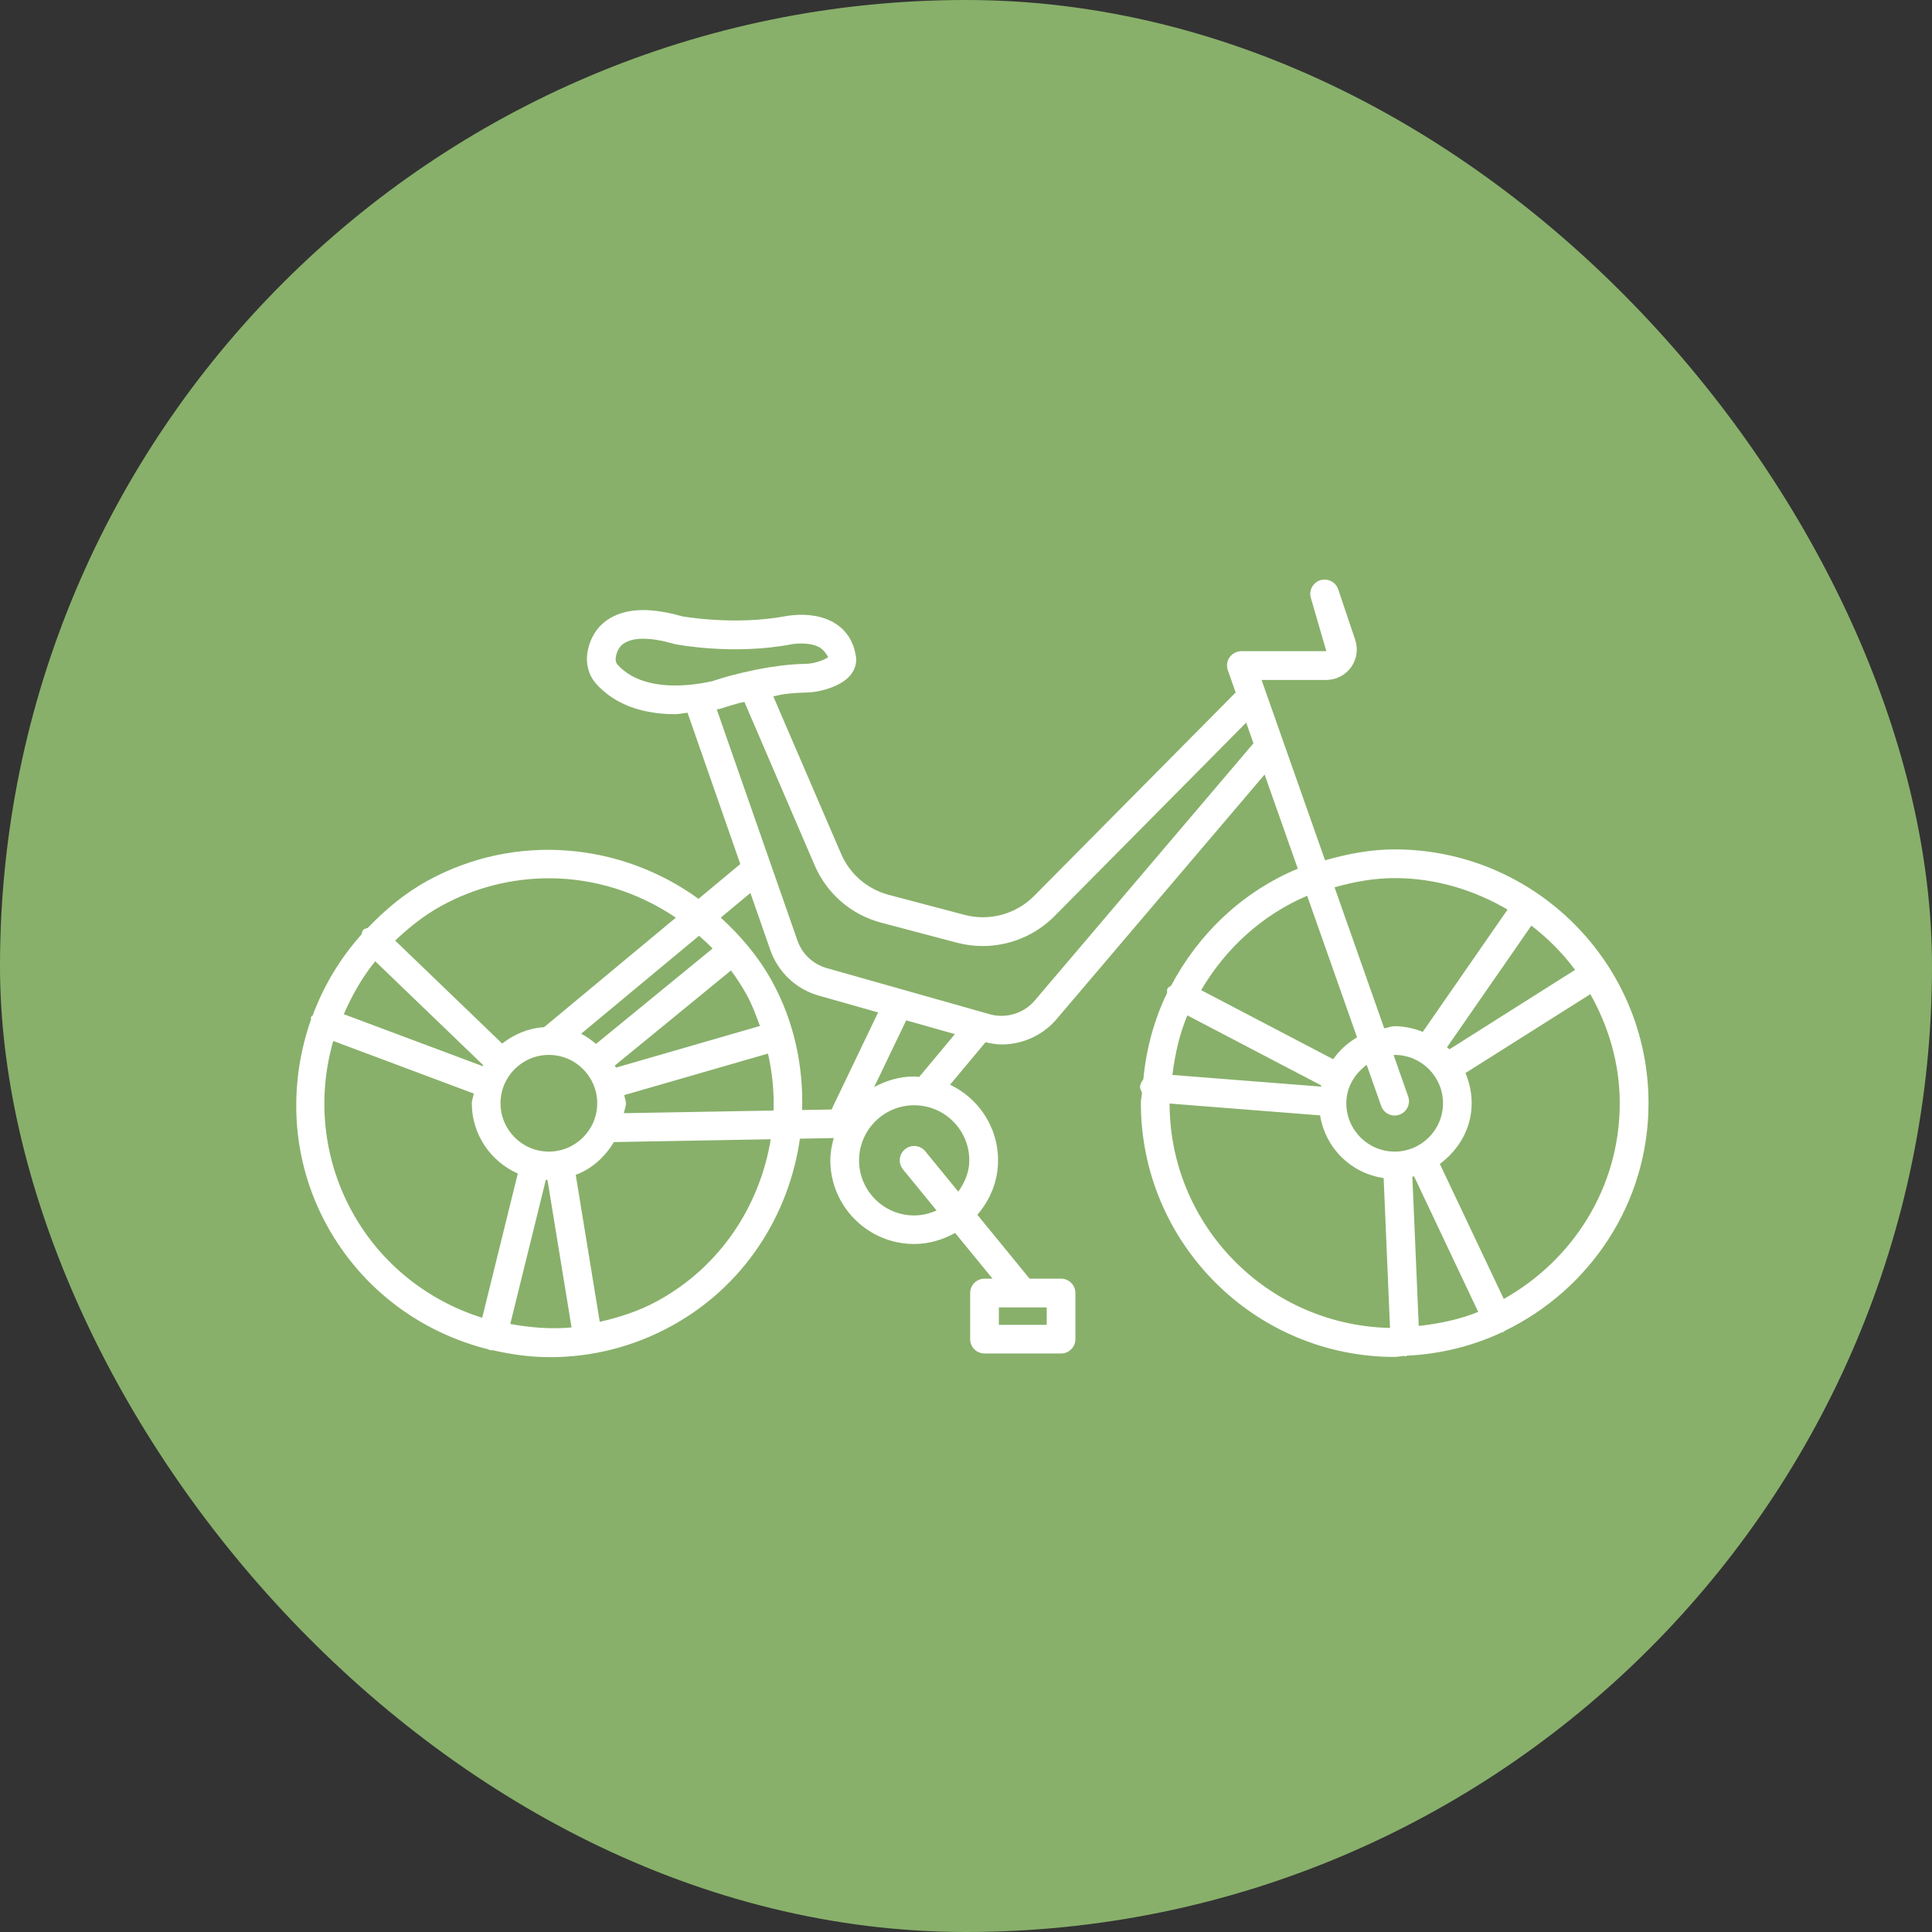
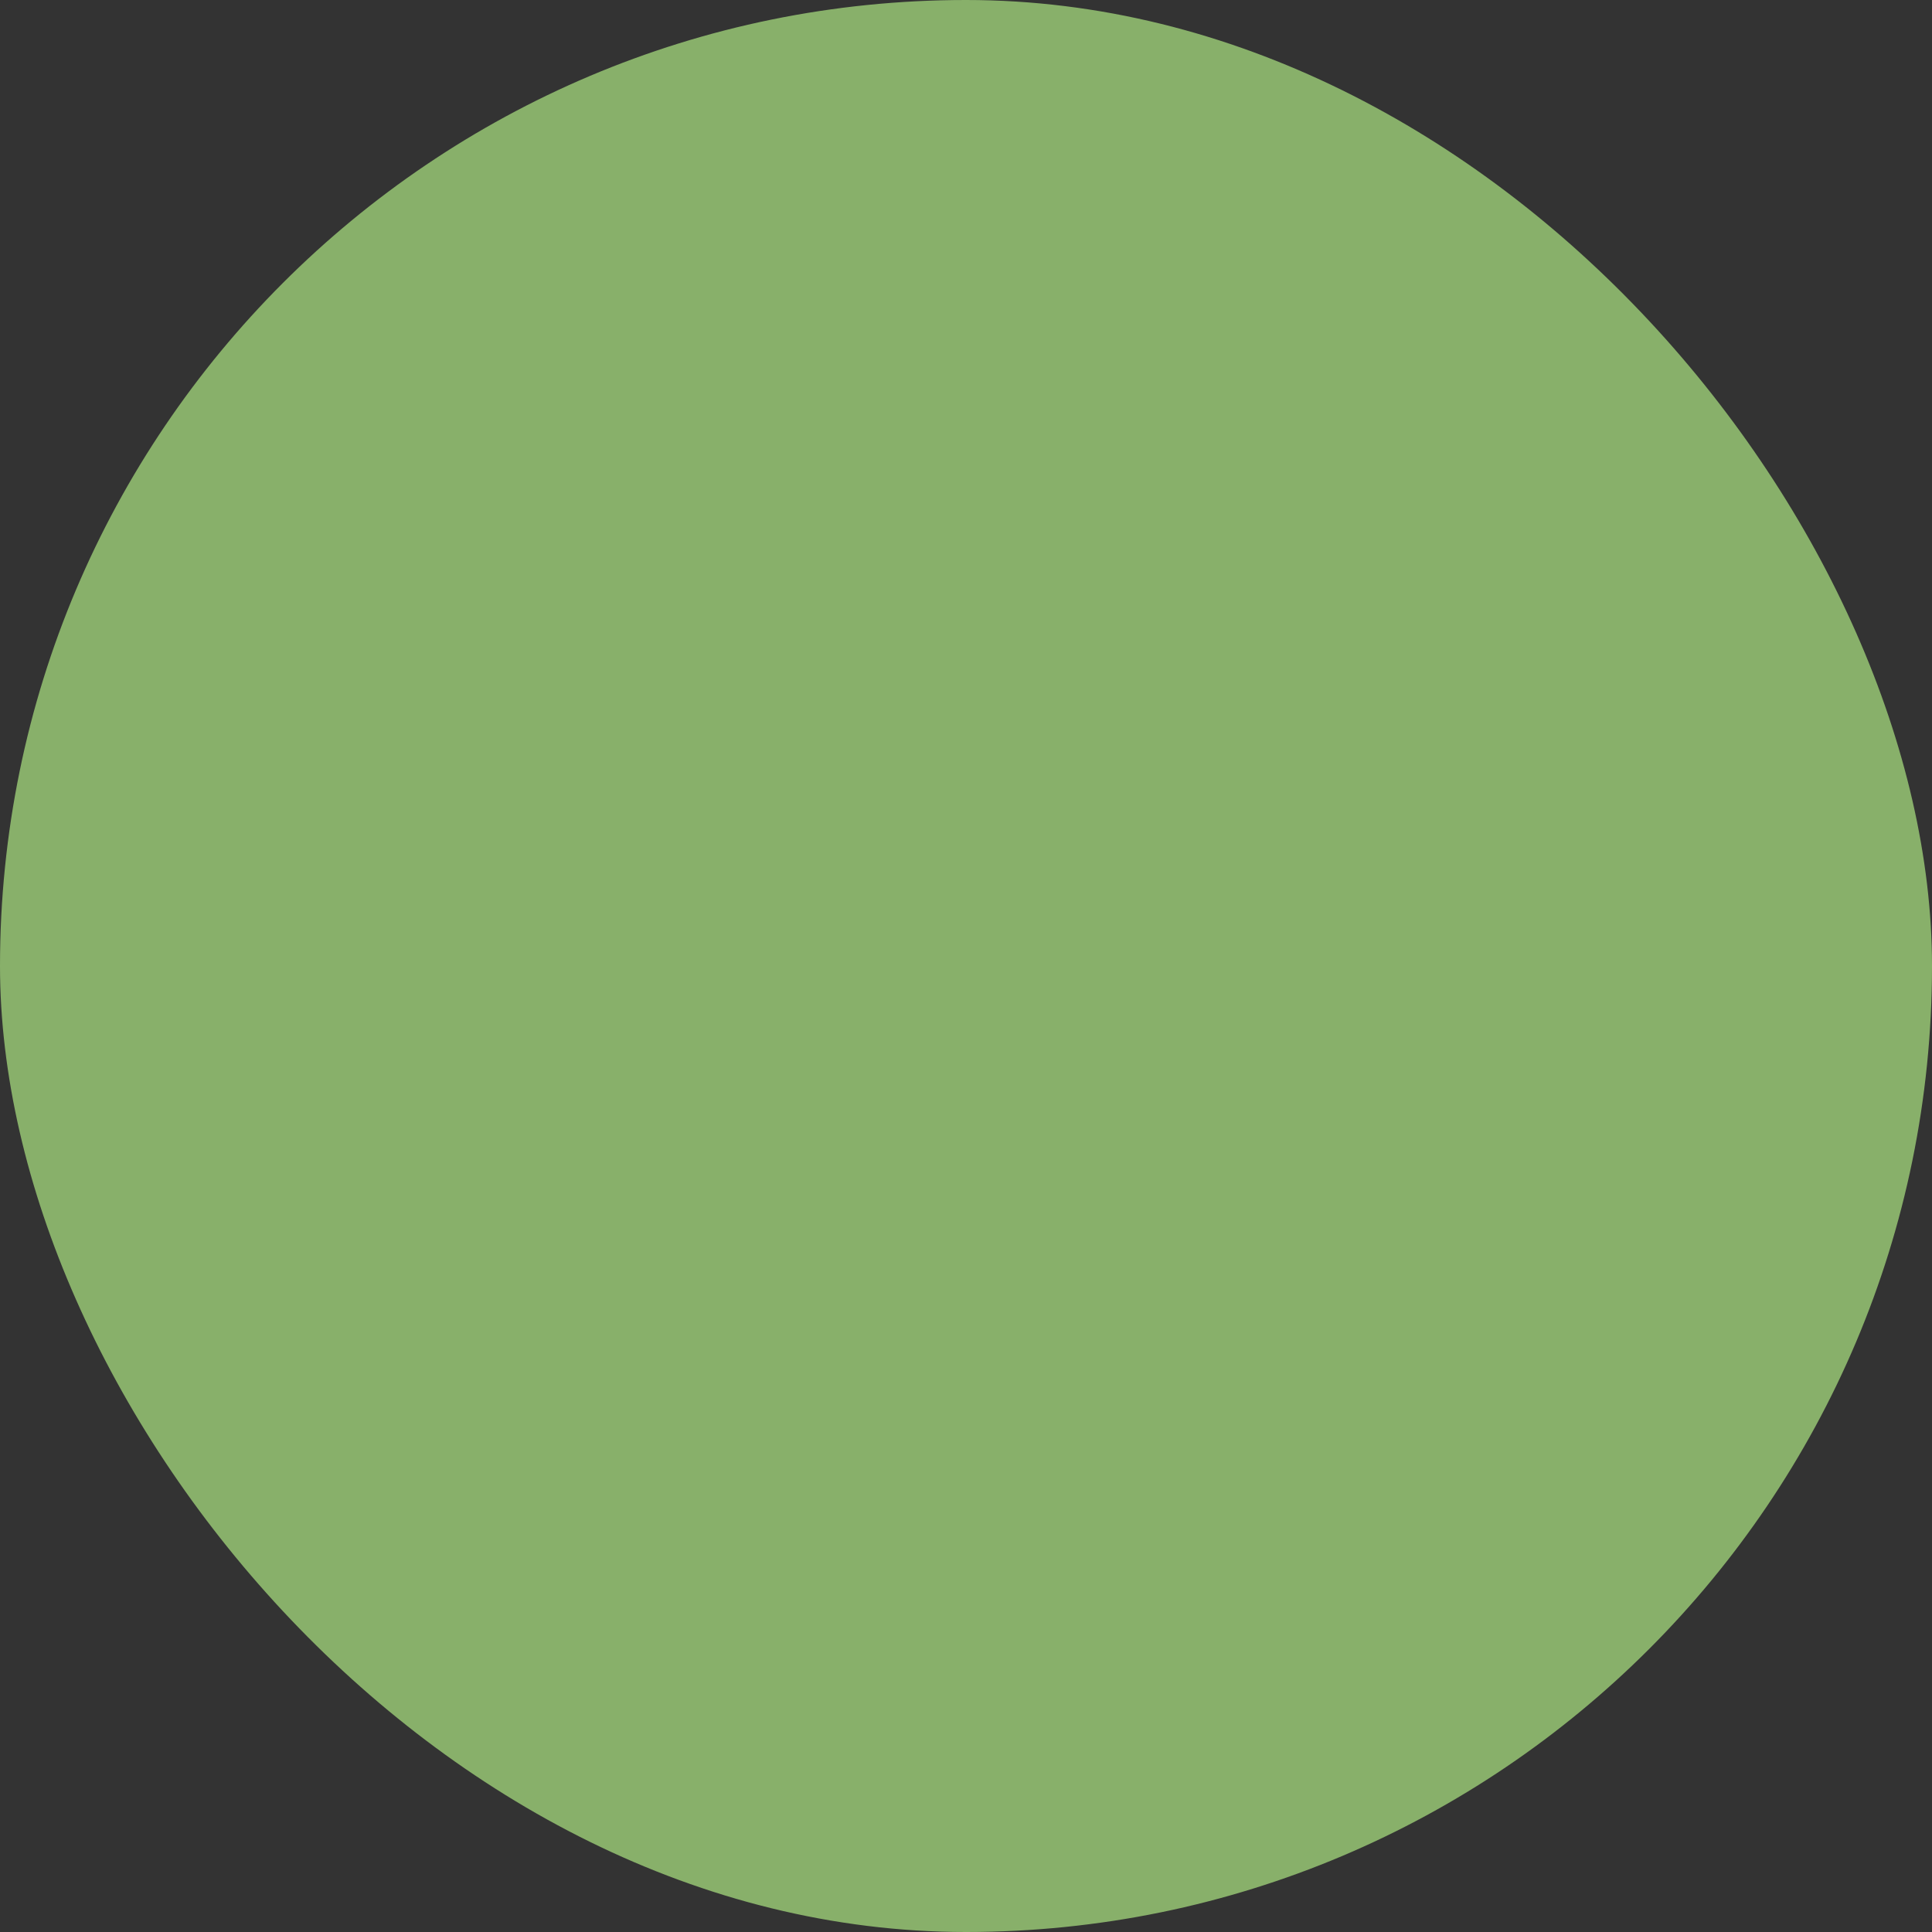
<svg xmlns="http://www.w3.org/2000/svg" width="150" height="150" viewBox="0 0 150 150" fill="none">
  <rect x="0" y="0" width="150" height="150" fill="#333333" stroke="none" />
  <rect width="150" height="150" rx="75" fill="#88B06A" />
-   <path d="M127.991 85.656C127.991 74.787 119.15 65.947 108.282 65.947C106.396 65.947 104.608 66.299 102.878 66.794L97.948 52.791H102.972C103.739 52.791 104.457 52.421 104.902 51.797C105.344 51.177 105.46 50.379 105.214 49.666L103.899 45.756C103.703 45.177 103.075 44.865 102.486 45.056C101.902 45.253 101.59 45.886 101.786 46.465L102.976 50.558H96.379C96.017 50.558 95.678 50.736 95.469 51.026C95.26 51.32 95.206 51.699 95.331 52.042L95.937 53.763L80.285 69.563C78.88 70.985 76.794 71.542 74.882 71.029L69.01 69.478C67.338 69.037 65.983 67.868 65.297 66.277L60.036 54.062C60.317 54.017 60.616 53.928 60.892 53.892C61.436 53.825 61.984 53.781 62.537 53.772C63.344 53.759 64.173 53.562 64.936 53.215C66.634 52.426 66.531 51.2 66.42 50.776C66.237 49.791 65.729 48.993 64.949 48.467C63.371 47.401 61.226 47.798 60.995 47.838C57.009 48.587 52.988 47.852 52.961 47.852C52.596 47.745 52.221 47.651 51.838 47.575C50.549 47.317 49.515 47.294 48.565 47.517C47.723 47.718 47.01 48.128 46.501 48.708C46.1 49.167 45.819 49.728 45.668 50.353C45.445 51.244 45.596 52.149 46.087 52.836C46.368 53.228 46.711 53.531 47.014 53.781C47.558 54.227 48.2 54.588 48.926 54.869C49.8 55.194 50.777 55.386 51.829 55.435C52.034 55.444 52.243 55.448 52.448 55.448C52.738 55.448 53.081 55.359 53.38 55.337L57.477 67.084L54.232 69.785C48.244 65.439 40.073 64.601 33.176 68.39C31.393 69.371 29.895 70.646 28.553 72.041C28.437 72.099 28.299 72.095 28.205 72.193C28.112 72.291 28.116 72.429 28.067 72.549C26.4 74.413 25.134 76.535 24.278 78.831C24.242 78.889 24.166 78.907 24.144 78.974C24.122 79.036 24.162 79.09 24.148 79.152C22.356 84.257 22.584 90.043 25.383 95.143C28.134 100.158 32.766 103.48 37.919 104.764C37.942 104.773 37.951 104.799 37.977 104.804C38.071 104.826 38.16 104.835 38.245 104.835L38.258 104.831C39.712 105.165 41.196 105.37 42.699 105.37C45.904 105.37 49.149 104.59 52.15 102.94C57.798 99.838 61.258 94.341 62.105 88.407L64.731 88.358C64.579 88.911 64.467 89.481 64.467 90.079C64.467 93.668 67.388 96.583 70.976 96.583C72.135 96.583 73.21 96.253 74.155 95.723L77.061 99.276H76.437C75.822 99.276 75.323 99.775 75.323 100.39V103.97C75.323 104.585 75.822 105.085 76.437 105.085H82.38C82.995 105.085 83.495 104.585 83.495 103.97V100.39C83.495 99.775 82.995 99.276 82.38 99.276H79.937L75.88 94.314C76.87 93.173 77.49 91.706 77.49 90.079C77.49 87.489 75.956 85.264 73.763 84.216L76.518 80.917C76.932 81.015 77.351 81.091 77.77 81.091C79.433 81.091 81.034 80.351 82.108 79.036L98.184 60.134L100.761 67.445C96.503 69.215 93.071 72.469 90.931 76.517C90.837 76.602 90.708 76.638 90.641 76.754C90.583 76.865 90.627 76.985 90.61 77.101C89.611 79.161 88.996 81.408 88.769 83.788C88.653 83.962 88.532 84.145 88.514 84.368C88.501 84.542 88.603 84.671 88.662 84.823C88.648 85.099 88.577 85.362 88.577 85.643C88.577 96.512 97.417 105.352 108.286 105.352C108.536 105.352 108.772 105.285 109.022 105.276C109.048 105.276 109.062 105.303 109.088 105.303C109.102 105.303 109.12 105.303 109.138 105.303C109.178 105.303 109.2 105.259 109.24 105.254C111.866 105.125 114.353 104.501 116.614 103.44C116.658 103.426 116.703 103.431 116.747 103.408C116.783 103.391 116.788 103.346 116.823 103.328C123.403 100.145 127.991 93.454 127.991 85.656ZM81.266 102.86H77.552V101.509H81.266V102.86ZM51.94 53.21C51.115 53.17 50.367 53.023 49.716 52.782C49.216 52.591 48.784 52.345 48.423 52.056C48.231 51.895 48.03 51.721 47.897 51.538C47.794 51.391 47.767 51.151 47.839 50.879C47.906 50.598 48.022 50.357 48.178 50.179C48.432 49.889 48.815 49.746 49.083 49.684C49.346 49.621 49.631 49.59 49.947 49.59C50.371 49.59 50.843 49.648 51.396 49.755C51.713 49.827 52.029 49.902 52.435 50.018C52.618 50.05 56.956 50.879 61.418 50.027C61.824 49.947 63.023 49.849 63.71 50.317C63.99 50.509 64.16 50.785 64.302 51.008C64.294 51.021 64.231 51.084 64.004 51.191C63.522 51.409 63.001 51.534 62.497 51.543C61.877 51.552 61.249 51.605 60.62 51.681C59.394 51.833 58.159 52.078 56.67 52.47C56.211 52.6 55.752 52.733 55.306 52.885C54.062 53.157 52.974 53.255 51.94 53.21ZM58.262 69.331L59.804 73.749C60.406 75.483 61.819 76.811 63.58 77.302L68.177 78.604L64.561 86.142L62.279 86.182C62.372 82.799 61.681 79.353 59.938 76.183C58.881 74.257 57.495 72.656 55.961 71.243L58.262 69.331ZM42.614 89.41C40.545 89.41 38.86 87.725 38.86 85.656C38.86 83.588 40.541 81.903 42.614 81.903C44.687 81.903 46.368 83.588 46.368 85.656C46.368 87.725 44.682 89.41 42.614 89.41ZM29.133 74.631L37.523 82.705C37.509 82.732 37.487 82.75 37.474 82.776L26.694 78.742C27.327 77.28 28.112 75.889 29.133 74.631ZM55.324 73.642L46.278 81.047C45.913 80.757 45.543 80.463 45.115 80.262L54.272 72.652C54.628 72.969 54.989 73.29 55.324 73.642ZM47.727 82.736L56.755 75.345C57.196 75.947 57.611 76.58 57.981 77.253C58.409 78.033 58.703 78.844 59.002 79.656L47.83 82.888C47.799 82.834 47.758 82.79 47.727 82.736ZM48.467 85.023L59.626 81.8C59.96 83.271 60.107 84.747 60.058 86.222L48.441 86.428C48.476 86.165 48.597 85.928 48.597 85.656C48.597 85.429 48.494 85.242 48.467 85.023ZM34.246 70.343C36.907 68.88 39.787 68.189 42.632 68.189C46.136 68.189 49.564 69.277 52.471 71.248L42.244 79.749C41.009 79.83 39.912 80.302 38.989 81.02L30.68 73.026C31.745 72.019 32.9 71.083 34.246 70.343ZM27.336 94.078C25.022 89.865 24.639 85.108 25.874 80.819L36.783 84.903C36.747 85.162 36.631 85.389 36.631 85.656C36.631 88.095 38.107 90.181 40.202 91.113L37.438 102.312C33.283 101.006 29.596 98.188 27.336 94.078ZM39.618 102.793L42.382 91.59C42.427 91.59 42.462 91.617 42.507 91.617L44.375 103.061C42.774 103.212 41.183 103.074 39.618 102.793ZM51.075 100.992C49.626 101.79 48.102 102.276 46.564 102.628L44.7 91.216C45.971 90.739 46.969 89.82 47.665 88.67L59.84 88.451C58.997 93.578 55.97 98.304 51.075 100.992ZM75.256 90.088C75.256 91.01 74.899 91.817 74.4 92.517L71.837 89.383C71.449 88.906 70.744 88.839 70.267 89.227C69.79 89.615 69.719 90.32 70.111 90.796L72.715 93.98C72.18 94.22 71.596 94.367 70.976 94.367C68.618 94.367 66.697 92.446 66.697 90.092C66.697 87.734 68.618 85.812 70.976 85.812C73.335 85.812 75.256 87.729 75.256 90.088ZM70.976 83.579C69.844 83.579 68.796 83.895 67.869 84.404L70.357 79.219L74.137 80.289L71.364 83.615C71.235 83.61 71.11 83.579 70.976 83.579ZM80.387 77.623C79.54 78.666 78.132 79.107 76.847 78.746L64.187 75.162C63.126 74.863 62.274 74.065 61.913 73.022L55.645 55.069C55.721 55.056 55.774 55.065 55.85 55.047C55.895 55.038 55.939 55.025 55.979 55.011C56.398 54.864 56.835 54.739 57.415 54.579C57.548 54.543 57.664 54.534 57.798 54.503L63.241 67.164C64.2 69.393 66.09 71.025 68.431 71.64L74.302 73.192C74.962 73.365 75.63 73.45 76.299 73.45C78.359 73.45 80.378 72.634 81.863 71.136L96.753 56.104L97.319 57.709L80.387 77.623ZM122.289 75.3L112.539 81.466C112.481 81.408 112.405 81.372 112.343 81.314L118.896 71.863C120.18 72.853 121.321 73.998 122.289 75.3ZM109.655 91.358C109.699 91.349 109.744 91.345 109.788 91.332L114.768 101.857C113.319 102.441 111.759 102.771 110.15 102.945L109.655 91.358ZM108.282 89.41C106.213 89.41 104.528 87.725 104.528 85.656C104.528 84.412 105.174 83.365 106.11 82.678L107.234 85.866C107.394 86.325 107.822 86.61 108.282 86.61C108.402 86.61 108.531 86.588 108.652 86.543C109.231 86.338 109.534 85.705 109.329 85.126L108.201 81.92C108.228 81.92 108.255 81.903 108.282 81.903C110.35 81.903 112.035 83.588 112.035 85.656C112.035 87.725 110.35 89.41 108.282 89.41ZM91.024 83.459C91.229 81.849 91.573 80.28 92.188 78.835L102.58 84.27C102.571 84.301 102.566 84.332 102.562 84.364L91.024 83.459ZM108.282 68.176C111.491 68.176 114.46 69.108 117.046 70.619L110.462 80.115C109.784 79.847 109.053 79.674 108.282 79.674C107.992 79.674 107.747 79.798 107.47 79.838L103.614 68.889C105.112 68.47 106.654 68.176 108.282 68.176ZM101.487 69.549L105.362 80.543C104.617 80.971 104.006 81.541 103.507 82.237L93.258 76.874C95.153 73.642 98.001 71.025 101.487 69.549ZM90.806 85.679L102.491 86.597C102.91 89.142 104.867 91.082 107.426 91.465L107.92 103.101C98.46 102.9 90.819 95.183 90.806 85.679ZM116.752 100.849L111.79 90.368C113.252 89.276 114.26 87.618 114.26 85.656C114.26 84.823 114.086 84.034 113.778 83.311L123.475 77.186C124.888 79.705 125.757 82.567 125.757 85.656C125.762 92.205 122.097 97.858 116.752 100.849Z" fill="white" />
</svg>